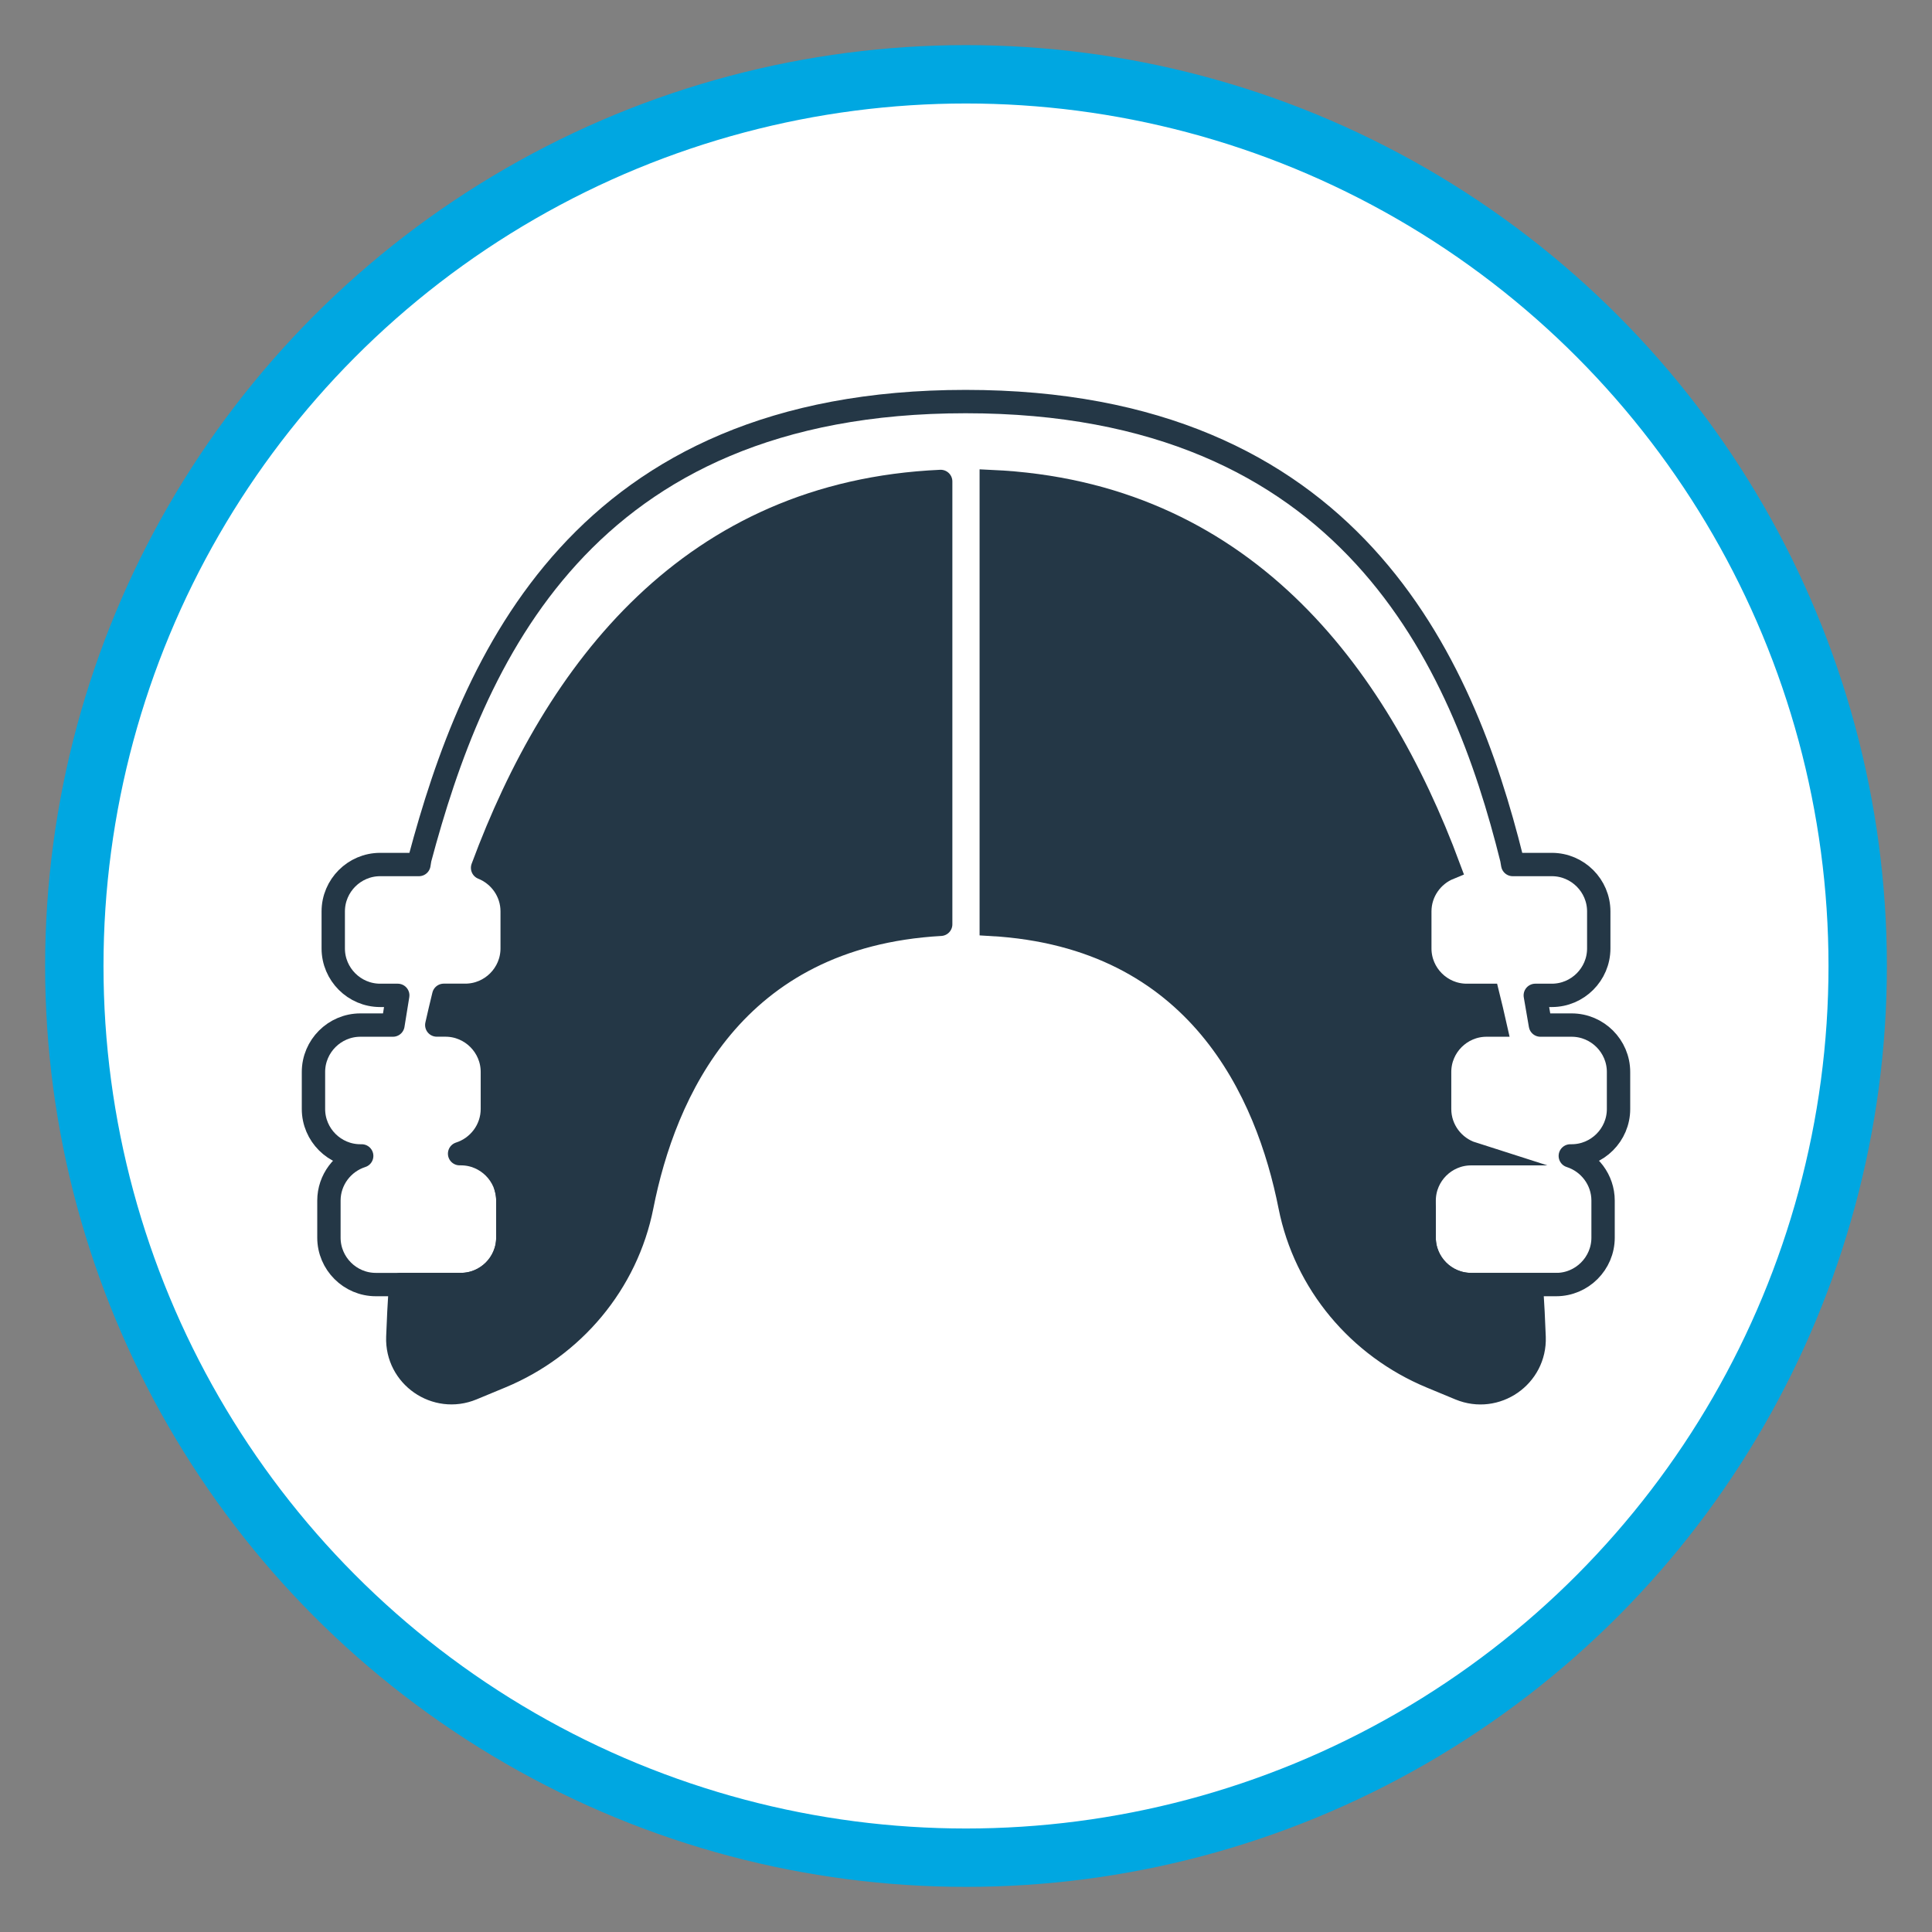
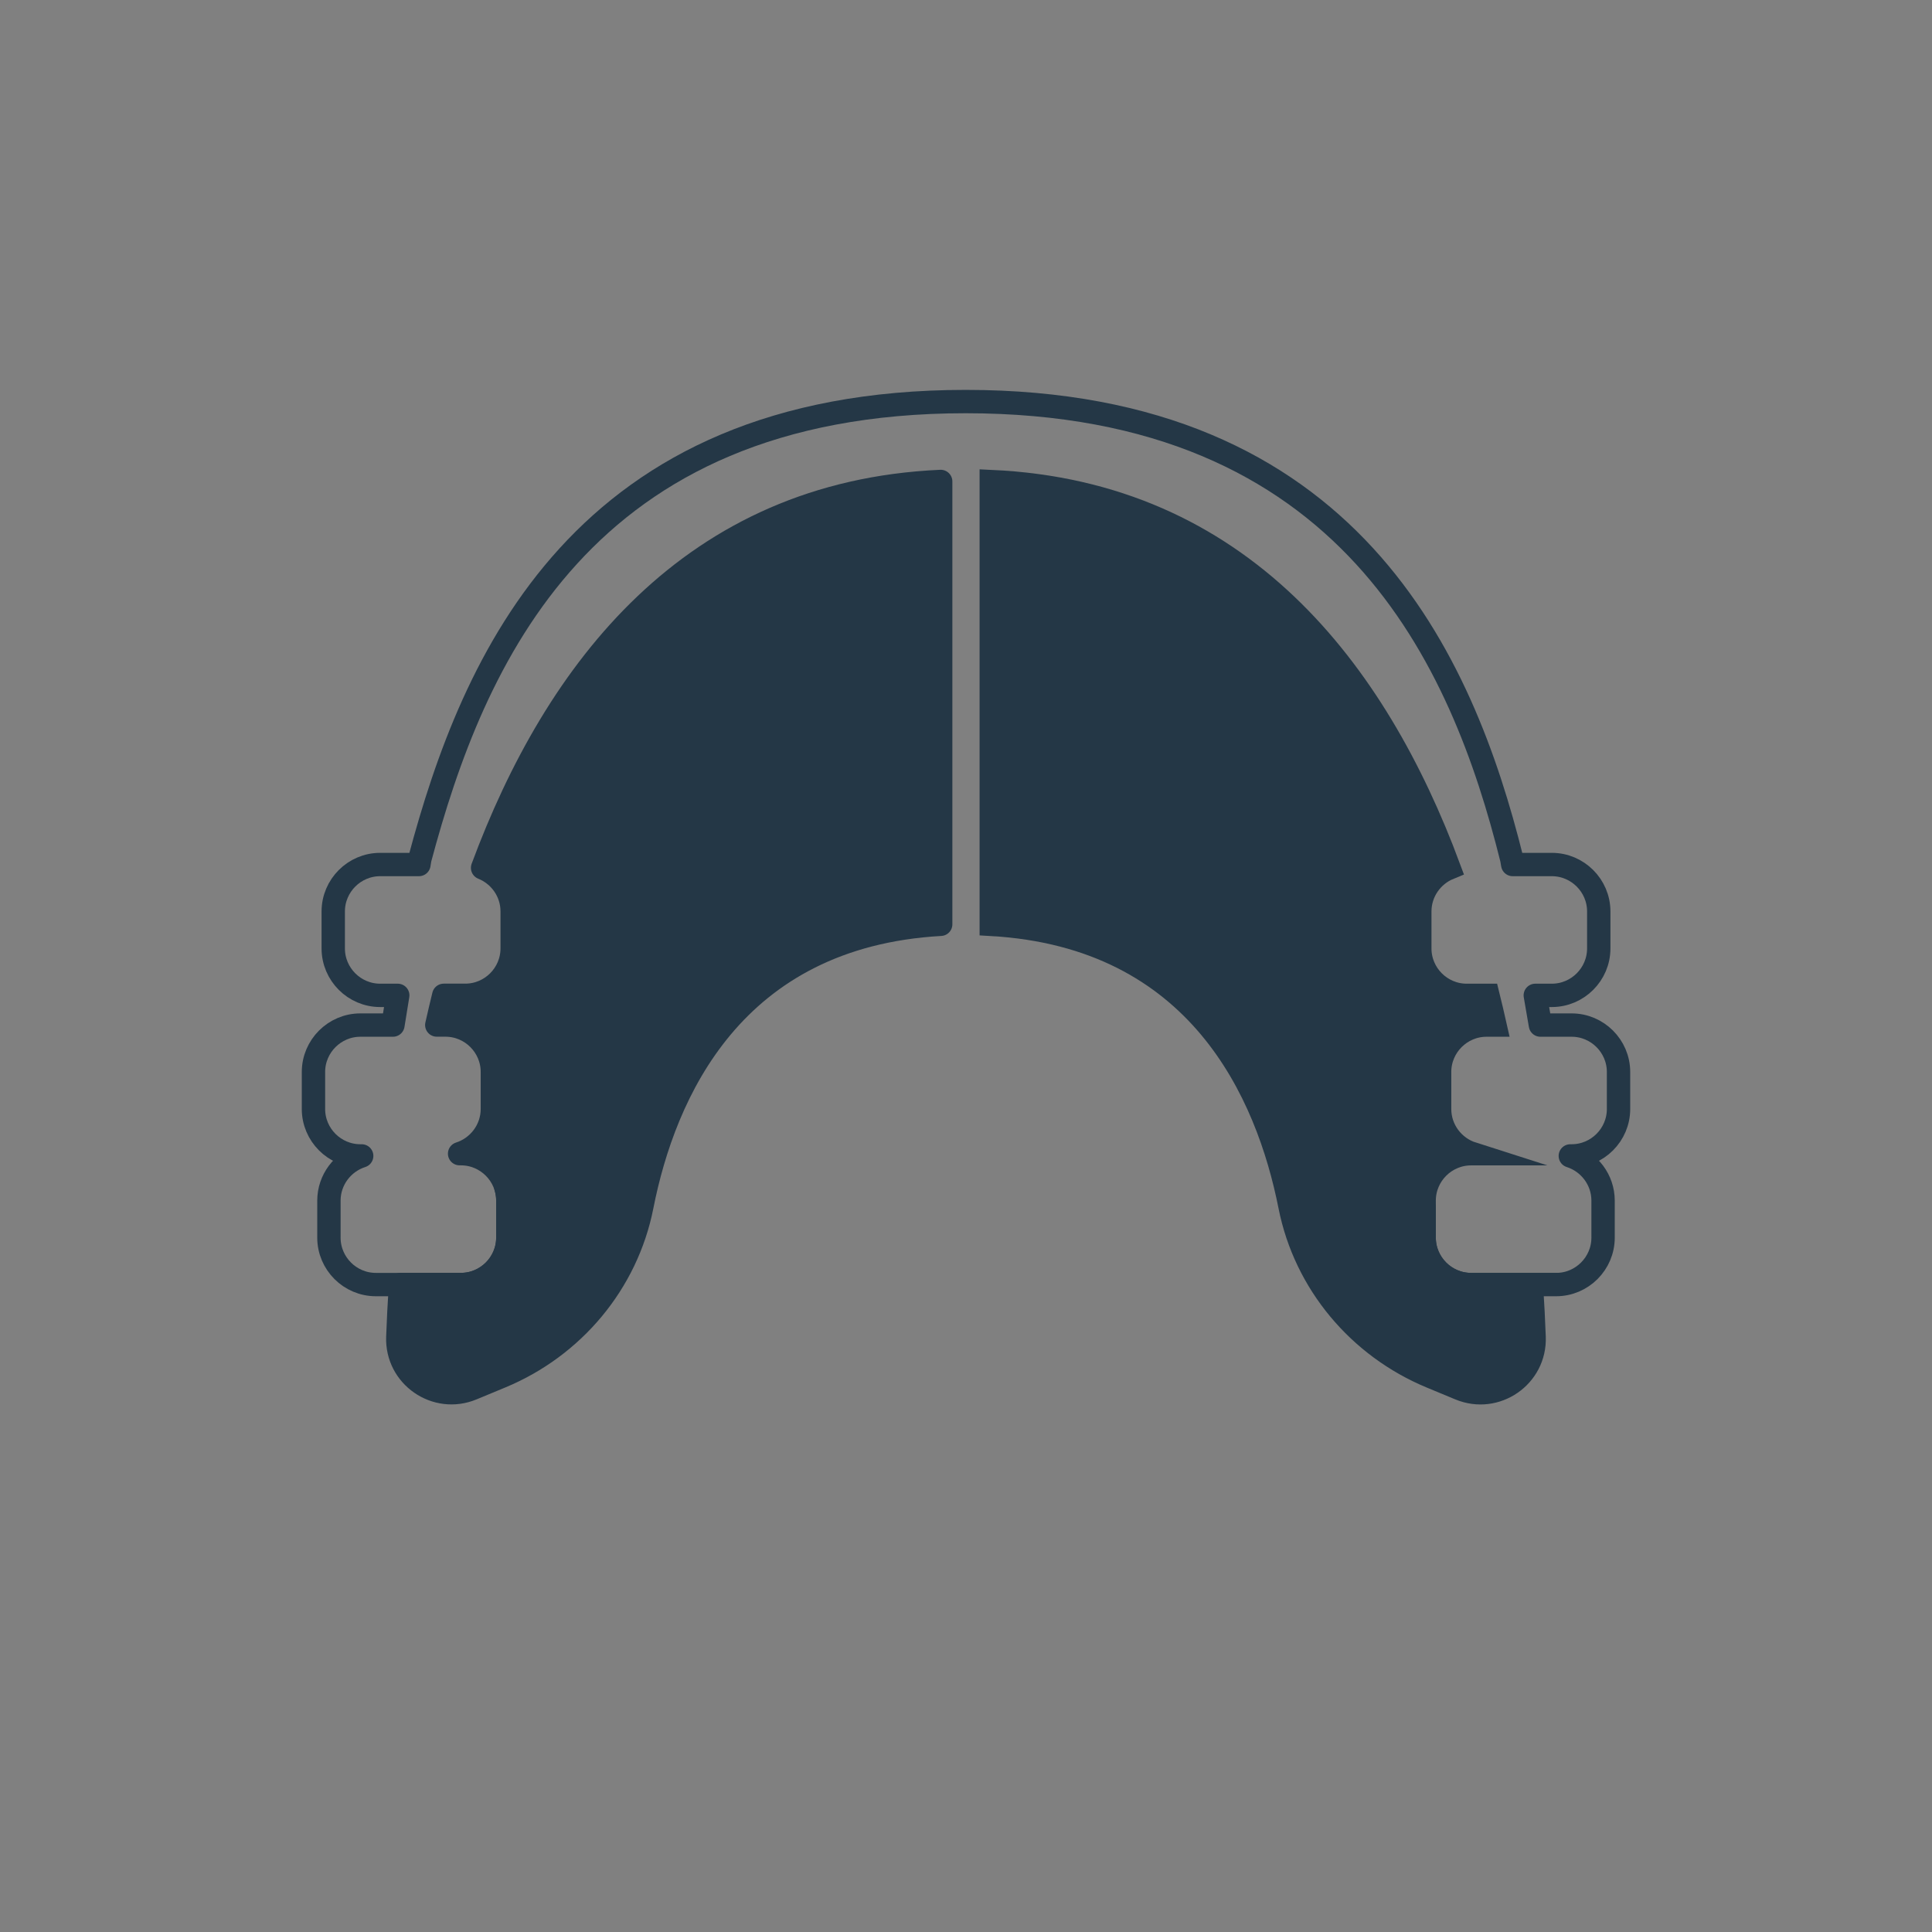
<svg xmlns="http://www.w3.org/2000/svg" id="Layer_1" data-name="Layer 1" viewBox="0 0 800 800">
  <rect x="0" y="0" width="800" height="800" fill="#808080" stroke="none" />
  <defs>
    <style>      .cls-1, .cls-2 {        stroke-linejoin: round;      }      .cls-1, .cls-2, .cls-3 {        stroke: #243746;        stroke-linecap: round;        stroke-width: 9.67px;      }      .cls-1, .cls-3 {        fill: #243746;      }      .cls-2 {        fill: none;      }      .cls-3, .cls-4 {        stroke-miterlimit: 10;      }      .cls-4 {        fill: #fff;        stroke: #00a7e1;        stroke-width: 24.17px;      }    </style>
  </defs>
-   <circle class="cls-4" cx="400" cy="400" r="369.23" />
  <g>
    <path class="cls-2" d="m589.71,500.06v12.43c0,10.68,8.74,19.42,19.42,19.42h35.25c10.68,0,19.42-8.74,19.42-19.42v-15.34c0-8.64-5.73-16.01-13.57-18.51h.55c10.68,0,19.42-8.74,19.42-19.42v-15.34c0-10.68-8.74-19.42-19.42-19.42h-12.93l-2.12-12.3h6.86c10.68,0,19.42-8.74,19.42-19.42v-15.34c0-10.68-8.74-19.42-19.42-19.42h-16.21l-.39-2.28c-20.4-81.97-66.85-189.42-226.13-189.42s-204.12,107.45-226.02,189.42l-.37,2.28h-16.06c-10.68,0-19.42,8.74-19.42,19.42v15.34c0,10.68,8.74,19.42,19.42,19.42h7.29l-1.99,12.3h-13.49c-10.68,0-19.42,8.74-19.42,19.42v15.34c0,10.68,8.74,19.42,19.42,19.42h.55c-7.84,2.5-13.57,9.87-13.57,18.51v15.34c0,10.68,8.74,19.42,19.42,19.42h35.25c10.68,0,19.42-8.74,19.42-19.42v-15.34c0-1.88-.28-3.69-.79-5.41" />
    <path class="cls-1" d="m199.83,359.36c7.16,2.87,12.25,9.87,12.25,18.02v15.34c0,10.68-8.74,19.42-19.42,19.42h-8.91c-1.01,4.11-1.98,8.22-2.89,12.3h3.6c10.68,0,19.42,8.74,19.42,19.42v15.34c0,8.64-5.73,16.01-13.57,18.51h.55c10.68,0,19.42,8.74,19.42,19.42v15.34c0,10.68-8.74,19.42-19.42,19.42h-25.02c-.52,7.93-.87,15.23-1.11,21.75-.59,16.2,15.79,27.55,30.77,21.34l11.91-4.94c29.94-12.42,52.1-38.79,58.38-70.59,9.26-46.92,37.68-111.88,123.73-116.72v-183.37c-103.31,4.6-159.35,78.13-189.69,159.99Z" />
    <path class="cls-3" d="m634.14,531.91h-25.01c-10.68,0-19.42-8.74-19.42-19.42v-15.34c0-10.68,8.74-19.42,19.42-19.42h.55c-7.84-2.5-13.57-9.87-13.57-18.51v-15.34c0-10.68,8.74-19.42,19.42-19.42h3.51c-.92-4.08-1.88-8.19-2.9-12.3h-8.81c-10.68,0-19.42-8.74-19.42-19.42v-15.34c0-8.11,5.04-15.08,12.13-17.98-30.37-81.82-86.4-155.31-189.58-160.02v183.36c85.96,4.91,114.41,69.83,123.71,116.72,6.31,31.8,28.48,58.16,58.43,70.59l11.88,4.93c14.98,6.21,31.36-5.15,30.76-21.35-.24-6.51-.6-13.8-1.12-21.72Z" />
  </g>
</svg>